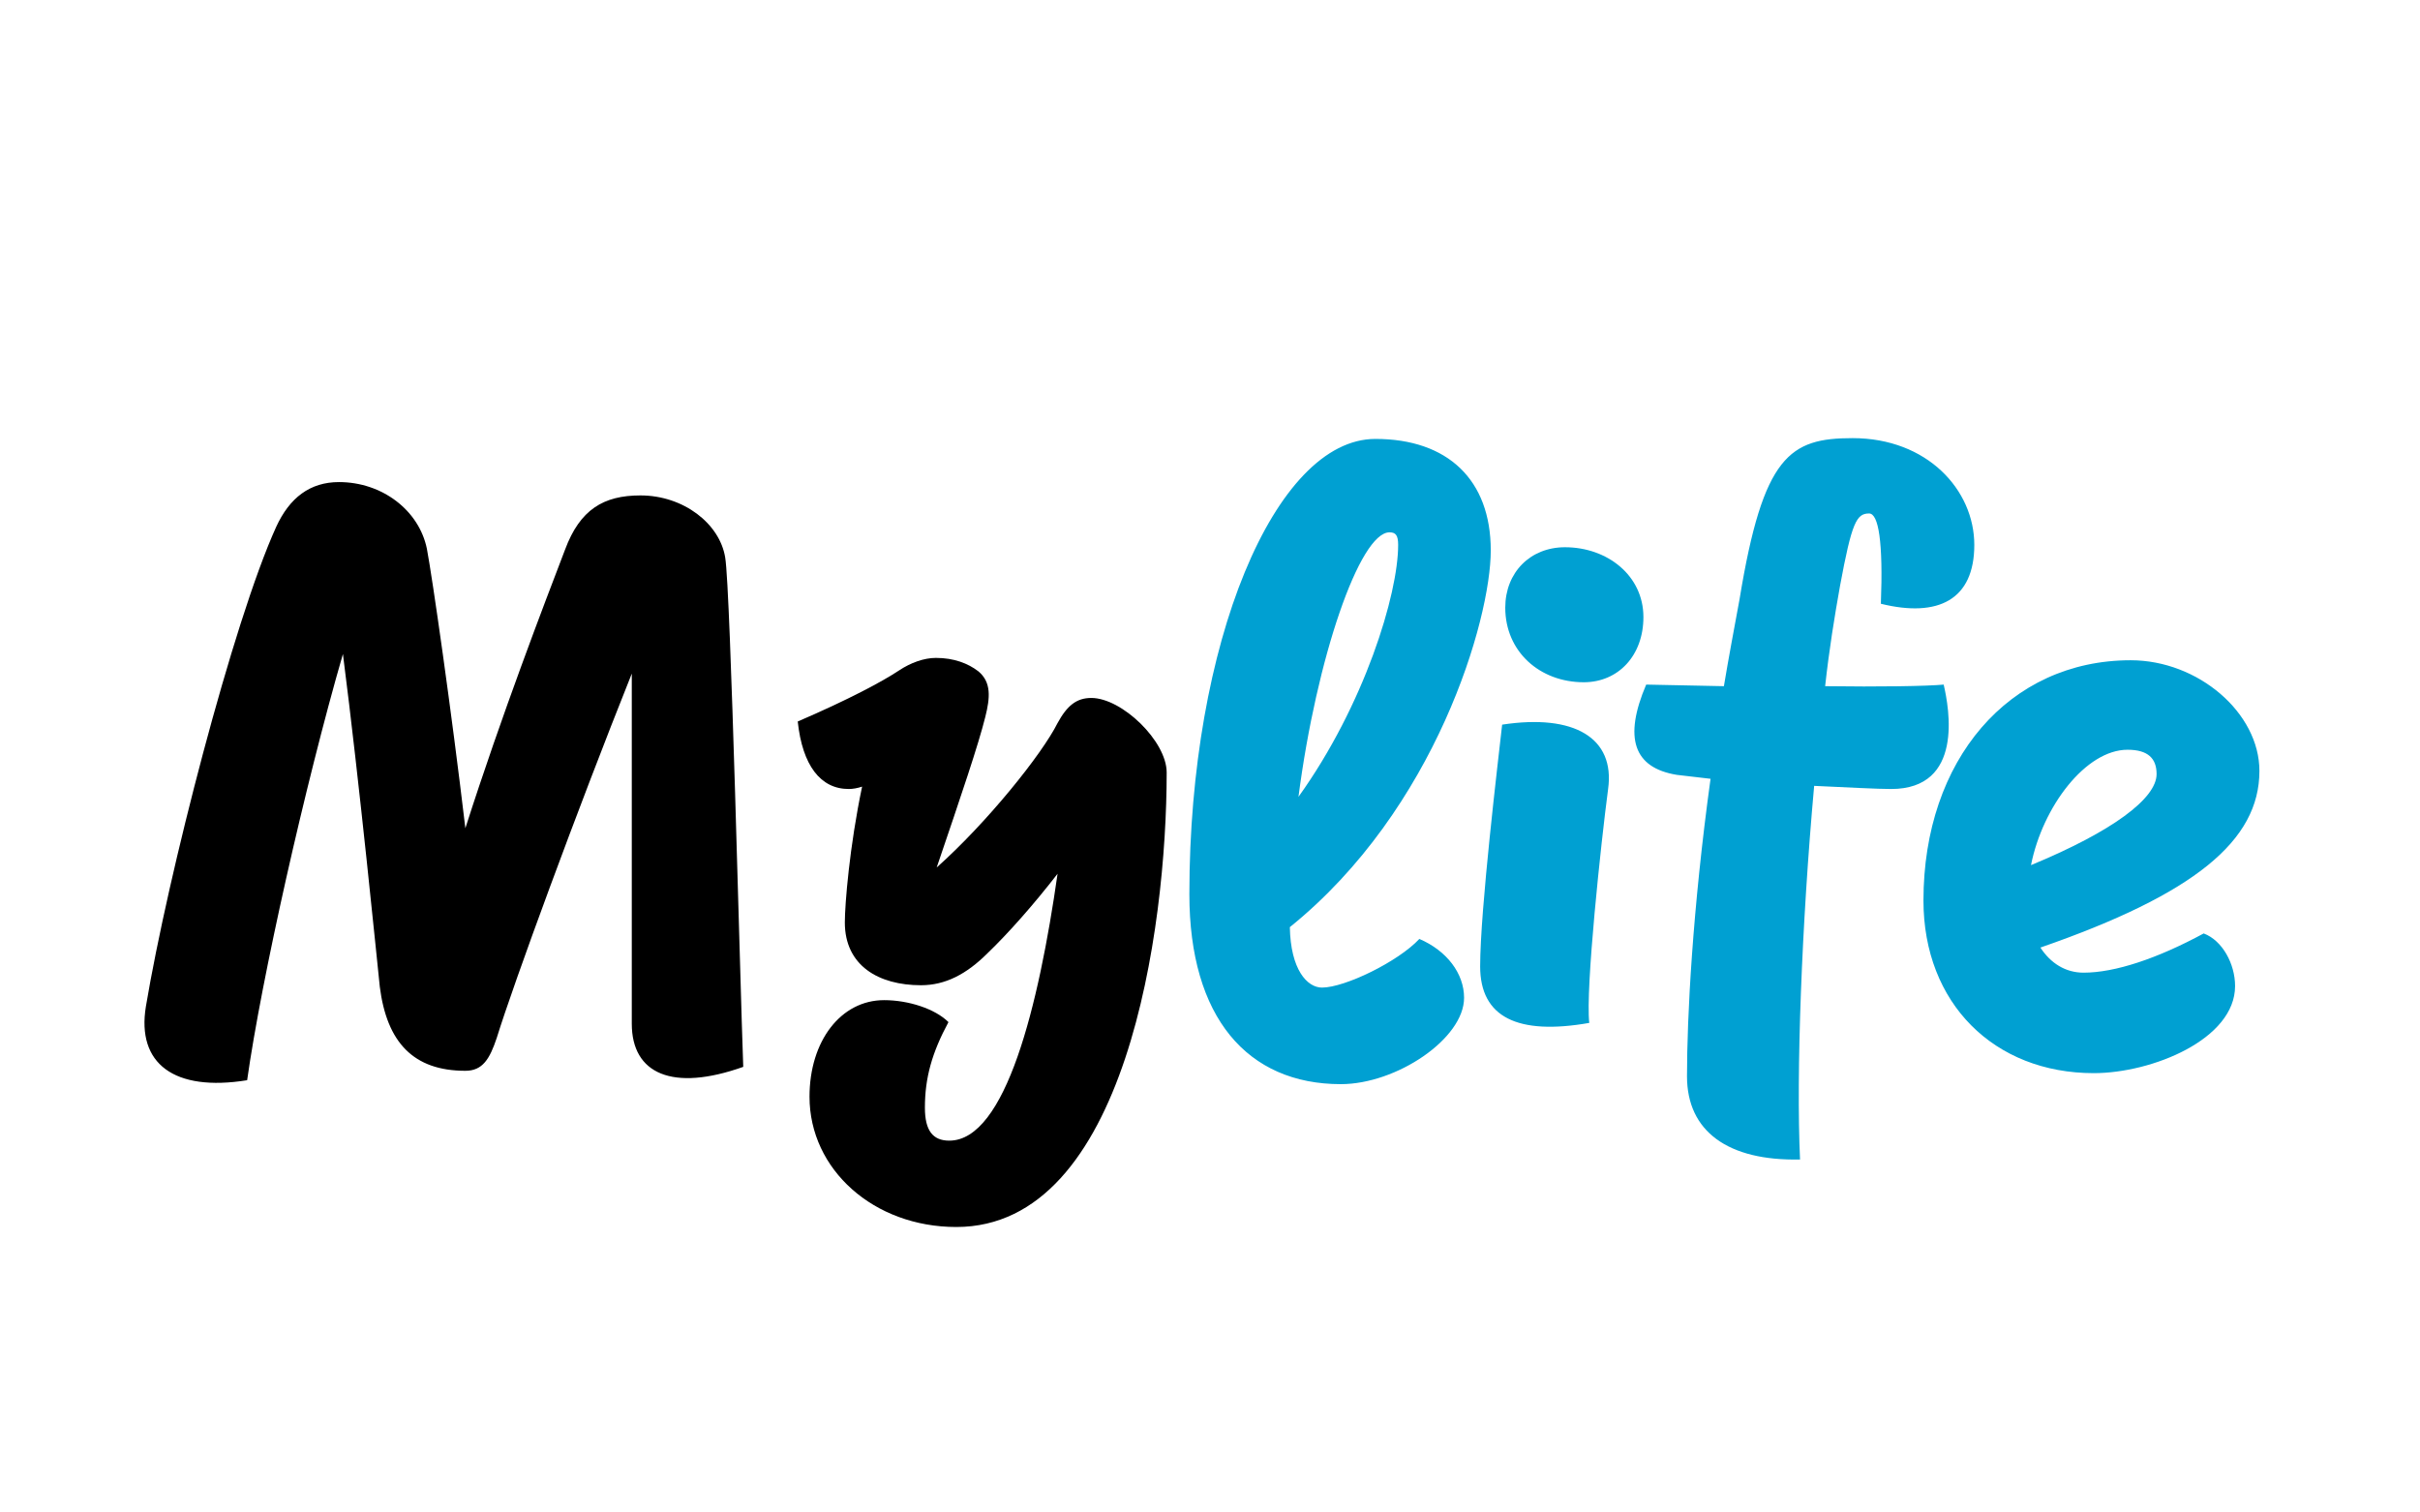
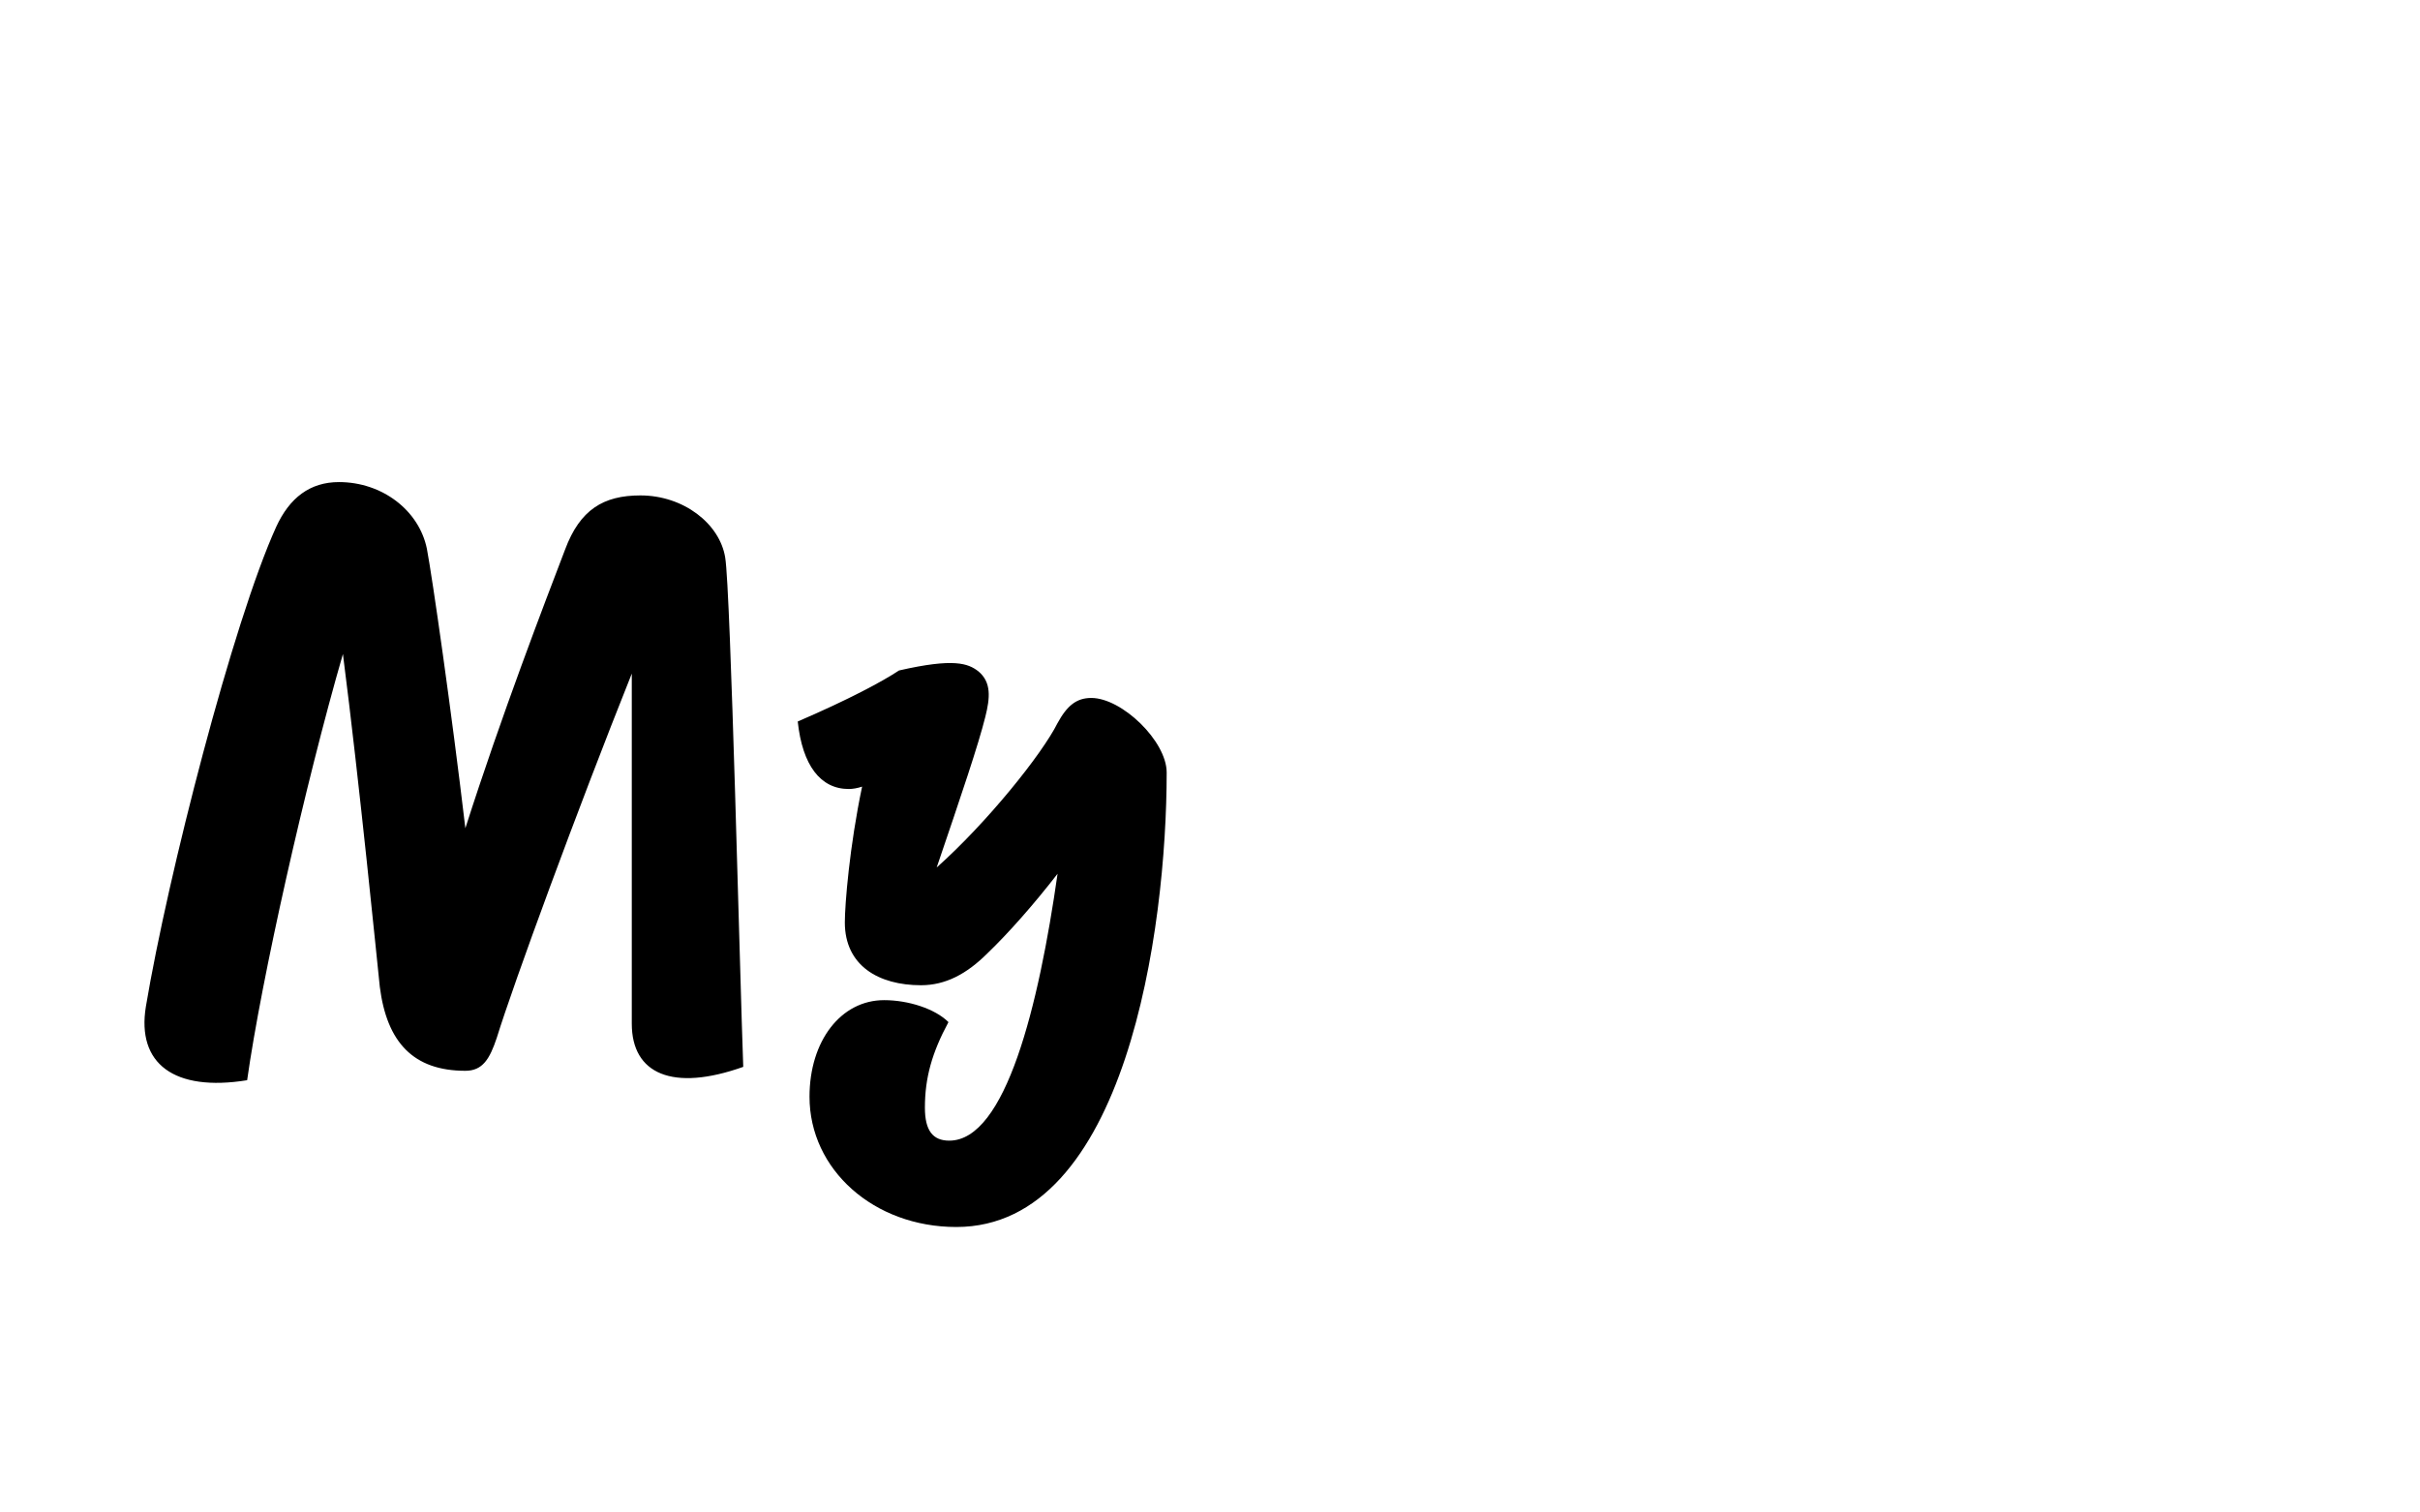
<svg xmlns="http://www.w3.org/2000/svg" width="104" height="65" viewBox="0 0 104 65" fill="none">
-   <path d="M31.165 23.956C31.401 25.34 31.806 42.274 31.941 45.849C28.905 46.929 27.151 46.153 27.151 43.994V28.949C24.79 34.852 22.057 42.307 21.349 44.601C21.045 45.512 20.741 46.018 19.999 46.018C17.773 46.018 16.626 44.804 16.322 42.408C16.221 41.464 15.445 33.604 14.737 28.106C13.118 33.705 11.229 42.105 10.621 46.423C7.484 46.929 5.865 45.714 6.27 43.252C7.214 37.618 10.014 26.723 11.87 22.641C12.443 21.393 13.32 20.718 14.568 20.718C16.424 20.718 18.009 21.932 18.346 23.585C18.582 24.834 19.392 30.467 19.999 35.594C21.551 30.737 23.406 25.913 24.284 23.619C24.924 21.899 25.936 21.291 27.522 21.291C29.377 21.291 30.929 22.506 31.165 23.956ZM46.899 29.995C48.215 29.995 50.138 31.85 50.138 33.199C50.138 39.946 48.384 52.731 41.097 52.731C37.555 52.731 34.789 50.268 34.789 47.131C34.789 44.736 36.138 42.982 37.994 42.982C39.039 42.982 40.186 43.353 40.76 43.926C40.051 45.242 39.748 46.322 39.748 47.603C39.748 48.582 40.085 49.02 40.794 49.02C43.222 49.02 44.639 43.218 45.449 37.551C44.403 38.9 43.324 40.115 42.447 40.958C41.536 41.869 40.625 42.341 39.579 42.341C37.758 42.341 36.307 41.498 36.307 39.642C36.307 38.867 36.509 36.37 37.049 33.806C36.847 33.874 36.644 33.908 36.476 33.908C35.261 33.908 34.485 32.896 34.283 31.007C36.476 30.062 37.926 29.286 38.635 28.814C39.141 28.477 39.714 28.274 40.22 28.274C40.996 28.274 41.603 28.51 42.042 28.848C42.615 29.32 42.548 29.995 42.345 30.804C42.042 32.019 41.333 34.11 40.254 37.281C42.413 35.358 44.774 32.423 45.449 31.074C45.854 30.332 46.258 29.995 46.899 29.995Z" fill="black" />
-   <path d="M60.997 40.351C62.177 40.857 62.919 41.835 62.919 42.881C62.919 44.635 60.018 46.592 57.623 46.592C53.609 46.592 51.113 43.724 51.113 38.428C51.113 27.633 54.79 18.863 59.108 18.863C62.211 18.863 64.066 20.617 64.066 23.653C64.066 26.621 61.705 34.785 55.431 39.845C55.464 41.666 56.173 42.442 56.814 42.442C57.792 42.442 60.086 41.329 60.997 40.351ZM59.715 22.877C58.433 22.877 56.578 28.274 55.802 34.245C58.635 30.298 60.086 25.542 60.086 23.417C60.086 23.012 59.985 22.877 59.715 22.877ZM68.063 29.32C66.174 29.32 64.689 28.004 64.689 26.115C64.689 24.597 65.769 23.518 67.253 23.518C69.075 23.518 70.626 24.732 70.626 26.52C70.626 28.173 69.547 29.32 68.063 29.32ZM68.299 43.96C65.229 44.5 63.61 43.724 63.61 41.532C63.61 39.103 64.386 32.66 64.555 31.142C67.658 30.669 69.412 31.715 69.109 33.908C68.805 36.202 68.13 42.51 68.299 43.96ZM84.846 23.417C84.846 25.778 83.294 26.554 80.831 25.947C80.933 23.282 80.73 22.067 80.325 22.067C79.786 22.067 79.583 22.438 79.077 25.171C78.841 26.486 78.605 27.937 78.436 29.489C80.73 29.522 82.822 29.489 83.53 29.421C83.766 30.433 84.407 33.908 81.27 33.908C80.696 33.908 79.415 33.84 77.964 33.773C77.424 39.744 77.188 46.153 77.357 49.83C74.253 49.897 72.499 48.615 72.499 46.254C72.499 43.724 72.735 39.103 73.511 33.469L72.061 33.3C70.205 32.997 69.767 31.715 70.745 29.421L74.085 29.489C74.287 28.274 74.523 27.026 74.759 25.744C75.771 19.571 76.918 18.829 79.617 18.829C82.822 18.829 84.846 21.055 84.846 23.417ZM94.704 40.115C95.513 40.418 96.053 41.43 96.053 42.375C96.053 44.669 92.477 46.119 89.981 46.119C85.697 46.119 82.661 43.117 82.661 38.698C82.661 32.66 86.338 28.375 91.566 28.375C94.468 28.375 97.099 30.636 97.099 33.132C97.099 36.134 94.299 38.428 87.687 40.722C88.126 41.397 88.767 41.801 89.542 41.801C90.892 41.801 92.713 41.194 94.704 40.115ZM91.431 32.221C89.644 32.221 87.788 34.65 87.282 37.18C90.791 35.729 92.68 34.312 92.68 33.267C92.68 32.592 92.309 32.221 91.431 32.221Z" fill="#00A0D2" />
+   <path d="M31.165 23.956C31.401 25.34 31.806 42.274 31.941 45.849C28.905 46.929 27.151 46.153 27.151 43.994V28.949C24.79 34.852 22.057 42.307 21.349 44.601C21.045 45.512 20.741 46.018 19.999 46.018C17.773 46.018 16.626 44.804 16.322 42.408C16.221 41.464 15.445 33.604 14.737 28.106C13.118 33.705 11.229 42.105 10.621 46.423C7.484 46.929 5.865 45.714 6.27 43.252C7.214 37.618 10.014 26.723 11.87 22.641C12.443 21.393 13.32 20.718 14.568 20.718C16.424 20.718 18.009 21.932 18.346 23.585C18.582 24.834 19.392 30.467 19.999 35.594C21.551 30.737 23.406 25.913 24.284 23.619C24.924 21.899 25.936 21.291 27.522 21.291C29.377 21.291 30.929 22.506 31.165 23.956ZM46.899 29.995C48.215 29.995 50.138 31.85 50.138 33.199C50.138 39.946 48.384 52.731 41.097 52.731C37.555 52.731 34.789 50.268 34.789 47.131C34.789 44.736 36.138 42.982 37.994 42.982C39.039 42.982 40.186 43.353 40.76 43.926C40.051 45.242 39.748 46.322 39.748 47.603C39.748 48.582 40.085 49.02 40.794 49.02C43.222 49.02 44.639 43.218 45.449 37.551C44.403 38.9 43.324 40.115 42.447 40.958C41.536 41.869 40.625 42.341 39.579 42.341C37.758 42.341 36.307 41.498 36.307 39.642C36.307 38.867 36.509 36.37 37.049 33.806C36.847 33.874 36.644 33.908 36.476 33.908C35.261 33.908 34.485 32.896 34.283 31.007C36.476 30.062 37.926 29.286 38.635 28.814C40.996 28.274 41.603 28.51 42.042 28.848C42.615 29.32 42.548 29.995 42.345 30.804C42.042 32.019 41.333 34.11 40.254 37.281C42.413 35.358 44.774 32.423 45.449 31.074C45.854 30.332 46.258 29.995 46.899 29.995Z" fill="black" />
</svg>